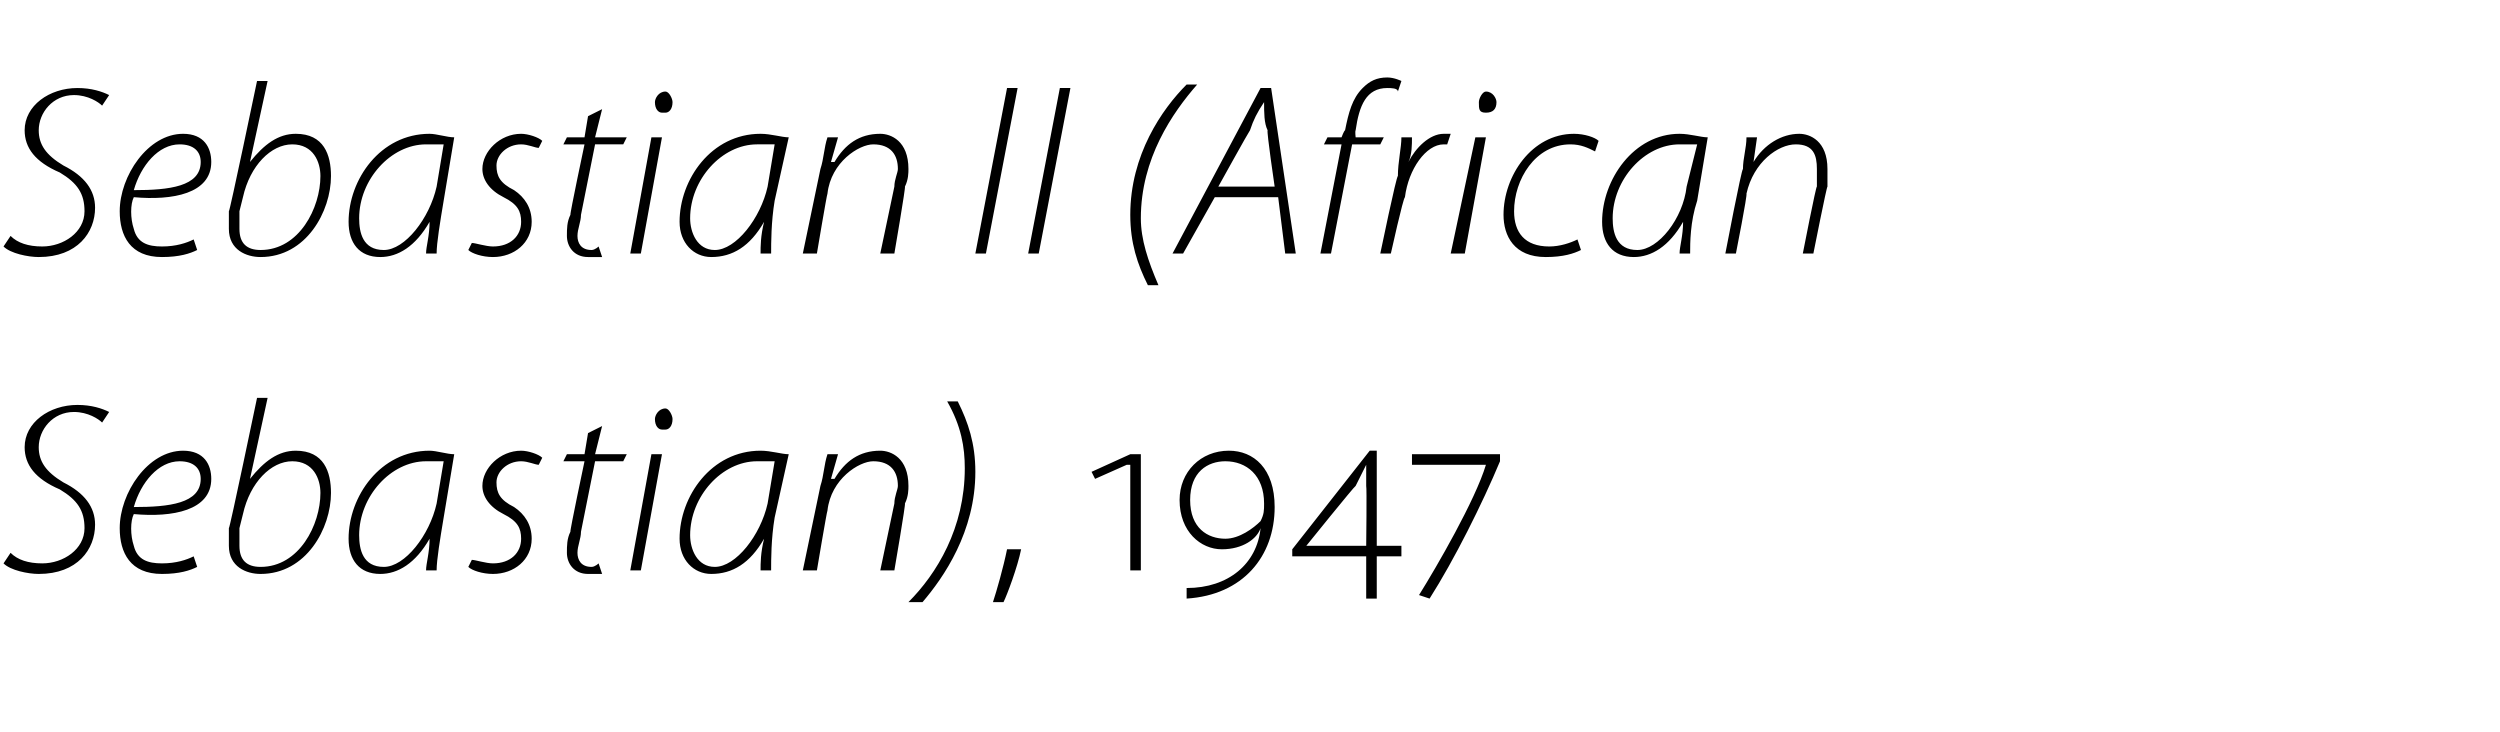
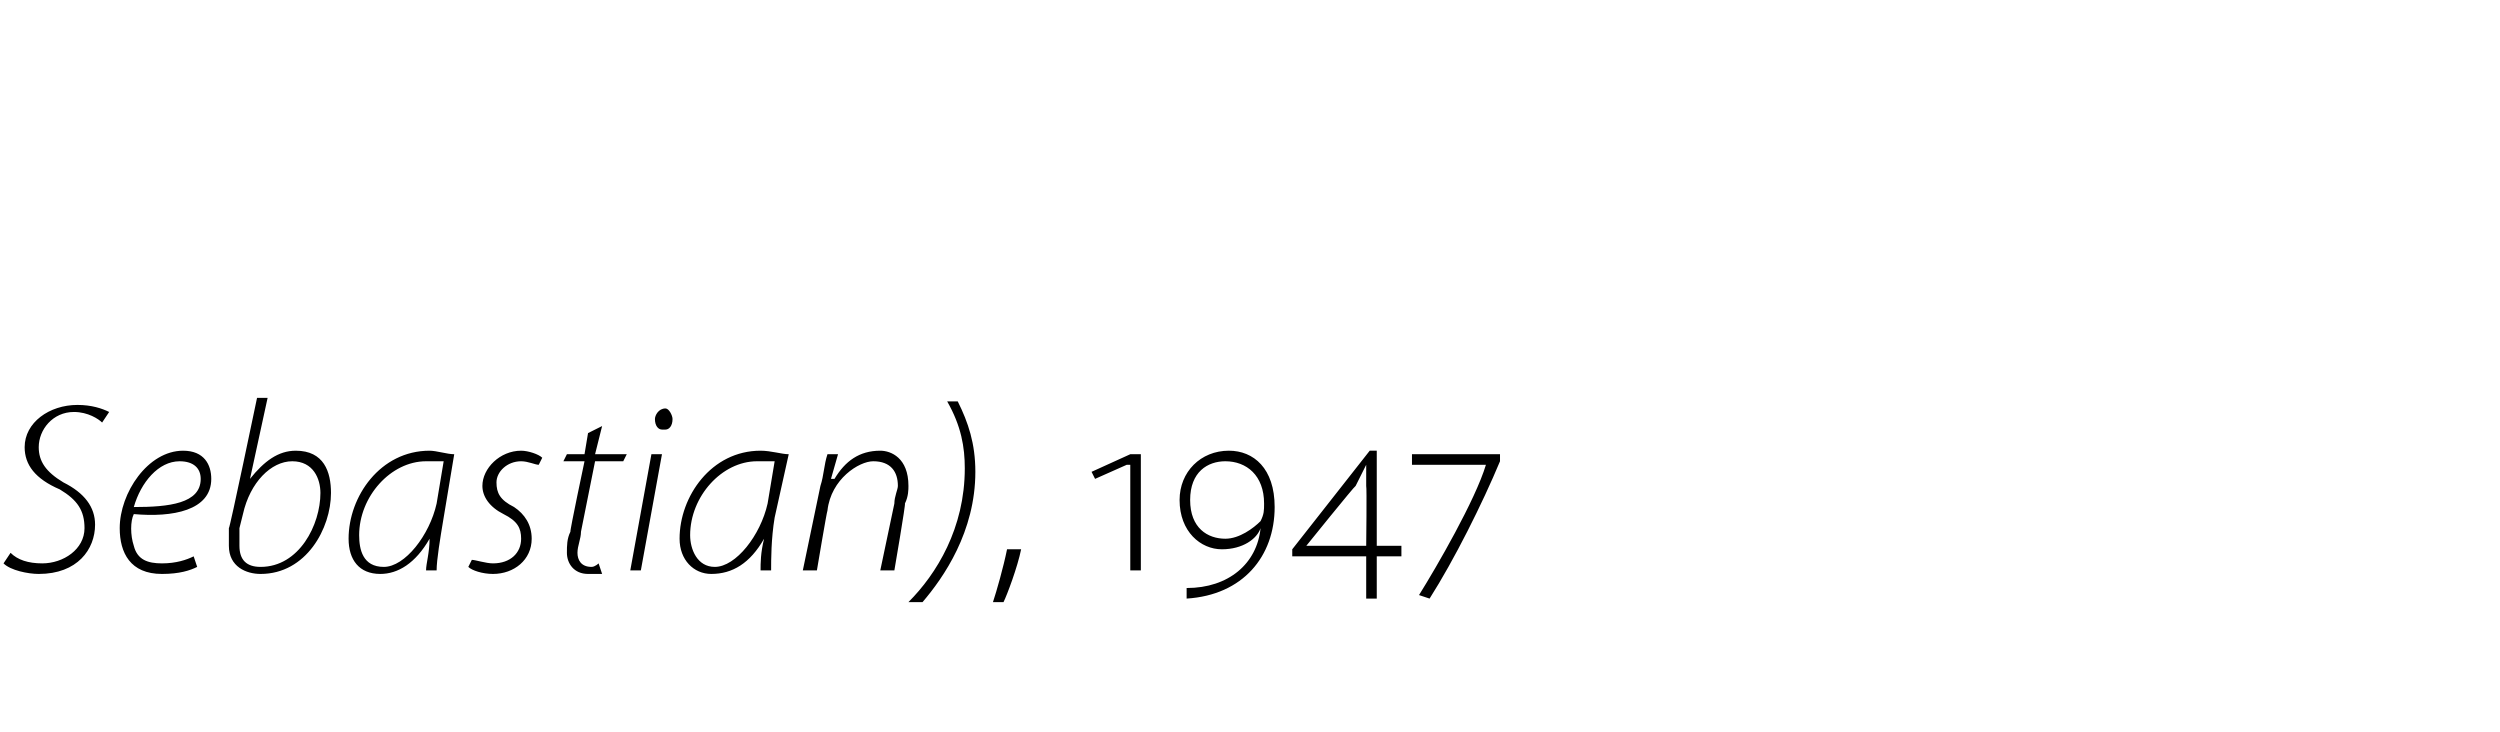
<svg xmlns="http://www.w3.org/2000/svg" version="1.1" width="71px" height="20.8px" viewBox="0 -2 71 20.8" style="top:-2px">
  <desc>Sebastian II (African Sebastian), 1947</desc>
  <defs />
  <g id="Polygon131741">
    <path d="m.3 13.7c.2.2.5.3.9.3c.6 0 1.2-.4 1.2-1c0-.5-.2-.8-.7-1.1c-.7-.3-1-.7-1-1.2c0-.7.7-1.2 1.5-1.2c.4 0 .7.1.9.2l-.2.3c-.1-.1-.4-.3-.8-.3c-.6 0-1 .5-1 1c0 .4.2.7.7 1c.6.3.9.7.9 1.2c0 .7-.5 1.4-1.6 1.4c-.3 0-.8-.1-1-.3l.2-.3zm5.3.4c-.2.1-.5.2-1 .2c-.9 0-1.2-.6-1.2-1.3c0-1 .8-2.2 1.8-2.2c.6 0 .8.4.8.8c0 .9-1.1 1.1-2.2 1c-.1.2-.1.6 0 .9c.1.4.4.5.8.5c.4 0 .7-.1.9-.2l.1.3zm.1-2.5c0-.3-.2-.5-.6-.5c-.6 0-1.1.6-1.3 1.3c1 0 1.9-.1 1.9-.8zm1.9-2.3l-.5 2.3s.03.03 0 0c.4-.5.8-.8 1.3-.8c.8 0 1 .6 1 1.2c0 1-.7 2.3-2 2.3c-.4 0-.9-.2-.9-.8v-.5c.02.04.8-3.7.8-3.7h.3zM6.8 13v.5c0 .4.2.6.6.6c1.1 0 1.7-1.2 1.7-2.1c0-.4-.2-.9-.8-.9c-.6 0-1.2.6-1.4 1.5l-.1.4zm5.3 1.2c0-.2.1-.5.1-.9c-.4.7-.9 1-1.4 1c-.6 0-.9-.4-.9-1c0-1.2.9-2.5 2.3-2.5c.2 0 .5.1.7.1l-.3 1.8c-.1.6-.2 1.2-.2 1.5h-.3zm.5-3.1h-.5c-1 0-1.9 1-1.9 2.1c0 .4.1.9.7.9c.6 0 1.3-.9 1.5-1.8l.2-1.2zm.8 2.8c.1 0 .4.1.6.1c.5 0 .8-.3.8-.7c0-.3-.1-.5-.5-.7c-.4-.2-.6-.5-.6-.8c0-.5.5-1 1.1-1c.2 0 .5.1.6.2l-.1.2c-.1 0-.3-.1-.5-.1c-.4 0-.7.3-.7.6c0 .3.1.5.5.7c.3.2.5.5.5.9c0 .6-.5 1-1.1 1c-.3 0-.6-.1-.7-.2l.1-.2zm3.7-3.8l-.2.8h.9l-.1.2h-.8l-.4 2c0 .2-.1.4-.1.6c0 .2.1.4.4.4c.1 0 .2-.1.2-.1l.1.3h-.4c-.4 0-.6-.3-.6-.6c0-.2 0-.4.1-.6c-.02-.02.4-2 .4-2h-.6l.1-.2h.5l.1-.6l.4-.2zm.8 4.1l.6-3.3h.3l-.6 3.3h-.3zm.9-4c-.1 0-.2-.1-.2-.3c0-.1.1-.3.3-.3c.1 0 .2.2.2.3c0 .2-.1.3-.2.3h-.1zm2.8 4c0-.2 0-.5.1-.9c-.4.7-.9 1-1.5 1c-.5 0-.9-.4-.9-1c0-1.2.9-2.5 2.3-2.5c.3 0 .6.1.8.1l-.4 1.8c-.1.6-.1 1.2-.1 1.5h-.3zm.4-3.1h-.5c-1 0-1.9 1-1.9 2.1c0 .4.2.9.7.9c.6 0 1.3-.9 1.5-1.8l.2-1.2zm.8 3.1l.5-2.4c.1-.3.1-.6.2-.9h.3l-.2.7h.1c.3-.5.7-.8 1.3-.8c.3 0 .8.2.8 1c0 .1 0 .3-.1.5c.03-.02-.3 1.9-.3 1.9h-.4l.4-1.9c0-.2.1-.4.1-.5c0-.4-.2-.7-.7-.7c-.4 0-1.2.5-1.3 1.4c-.02.03-.3 1.7-.3 1.7h-.4zm3 .9c.8-.8 1.6-2.1 1.6-3.8c0-.6-.1-1.2-.5-1.9h.3c.3.6.5 1.2.5 2c0 1.7-.9 3-1.5 3.7h-.4zm2.4 0c.1-.3.3-1 .4-1.5h.4c-.1.5-.4 1.3-.5 1.5h-.3zm3.9-.9v-3h-.1l-.9.4l-.1-.2l1.1-.5h.3v3.3h-.3zm1.6.5c1.2 0 2-.7 2.1-1.7c-.1.3-.5.6-1.1.6c-.6 0-1.2-.5-1.2-1.4c0-.8.6-1.4 1.4-1.4c.7 0 1.3.5 1.3 1.6c0 1.4-.9 2.5-2.5 2.6v-.3zm1.1-1.4c.4 0 .8-.3 1-.5c.1-.2.1-.3.1-.5c0-.8-.5-1.2-1.1-1.2c-.5 0-1 .3-1 1.1c0 .8.5 1.1 1 1.1zm4.3.5v1.2h-.3v-1.2h-2.1v-.2l2.2-2.8h.2v2.7h.7v.3h-.7zm-.3-2v-.6l-.3.6c-.03 0-1.4 1.7-1.4 1.7h1.7s.02-1.67 0-1.7zm3.8-.7c-.5 1.2-1.3 2.8-2 3.9l-.3-.1c.5-.8 1.6-2.7 1.9-3.7c.04-.02 0 0 0 0h-2.1v-.3h2.5v.2z" stroke="none" fill="#000" />
  </g>
  <g id="Polygon131740">
-     <path d="m.3 4.7c.2.2.5.3.9.3c.6 0 1.2-.4 1.2-1c0-.5-.2-.8-.7-1.1c-.7-.3-1-.7-1-1.2C.7 1 1.4.5 2.2.5c.4 0 .7.1.9.2l-.2.3C2.8.9 2.5.7 2.1.7c-.6 0-1 .5-1 1c0 .4.2.7.7 1c.6.3.9.7.9 1.2c0 .7-.5 1.4-1.6 1.4c-.3 0-.8-.1-1-.3l.2-.3zm5.3.4c-.2.1-.5.2-1 .2c-.9 0-1.2-.6-1.2-1.3c0-1 .8-2.2 1.8-2.2c.6 0 .8.4.8.8c0 .9-1.1 1.1-2.2 1c-.1.2-.1.6 0 .9c.1.4.4.5.8.5c.4 0 .7-.1.9-.2l.1.3zm.1-2.5c0-.3-.2-.5-.6-.5c-.6 0-1.1.6-1.3 1.3c1 0 1.9-.1 1.9-.8zM7.6.3l-.5 2.3s.03.03 0 0c.4-.5.8-.8 1.3-.8c.8 0 1 .6 1 1.2c0 1-.7 2.3-2 2.3c-.4 0-.9-.2-.9-.8v-.5c.02.04.8-3.7.8-3.7h.3zM6.8 4v.5c0 .4.2.6.6.6c1.1 0 1.7-1.2 1.7-2.1c0-.4-.2-.9-.8-.9c-.6 0-1.2.6-1.4 1.5l-.1.4zm5.3 1.2c0-.2.1-.5.1-.9c-.4.7-.9 1-1.4 1c-.6 0-.9-.4-.9-1c0-1.2.9-2.5 2.3-2.5c.2 0 .5.1.7.1l-.3 1.8c-.1.6-.2 1.2-.2 1.5h-.3zm.5-3.1h-.5c-1 0-1.9 1-1.9 2.1c0 .4.1.9.7.9c.6 0 1.3-.9 1.5-1.8l.2-1.2zm.8 2.8c.1 0 .4.1.6.1c.5 0 .8-.3.8-.7c0-.3-.1-.5-.5-.7c-.4-.2-.6-.5-.6-.8c0-.5.5-1 1.1-1c.2 0 .5.1.6.2l-.1.2c-.1 0-.3-.1-.5-.1c-.4 0-.7.3-.7.6c0 .3.1.5.5.7c.3.2.5.5.5.9c0 .6-.5 1-1.1 1c-.3 0-.6-.1-.7-.2l.1-.2zm3.7-3.8l-.2.8h.9l-.1.2h-.8l-.4 2c0 .2-.1.4-.1.6c0 .2.1.4.4.4c.1 0 .2-.1.2-.1l.1.3h-.4c-.4 0-.6-.3-.6-.6c0-.2 0-.4.1-.6c-.02-.02.4-2 .4-2h-.6l.1-.2h.5l.1-.6l.4-.2zm.8 4.1l.6-3.3h.3l-.6 3.3h-.3zm.9-4c-.1 0-.2-.1-.2-.3c0-.1.1-.3.3-.3c.1 0 .2.2.2.3c0 .2-.1.3-.2.3h-.1zm2.8 4c0-.2 0-.5.1-.9c-.4.7-.9 1-1.5 1c-.5 0-.9-.4-.9-1c0-1.2.9-2.5 2.3-2.5c.3 0 .6.1.8.1L22 3.7c-.1.6-.1 1.2-.1 1.5h-.3zm.4-3.1h-.5c-1 0-1.9 1-1.9 2.1c0 .4.2.9.7.9c.6 0 1.3-.9 1.5-1.8l.2-1.2zm.8 3.1l.5-2.4c.1-.3.1-.6.2-.9h.3l-.2.7h.1c.3-.5.7-.8 1.3-.8c.3 0 .8.2.8 1c0 .1 0 .3-.1.5c.03-.02-.3 1.9-.3 1.9h-.4l.4-1.9c0-.2.1-.4.1-.5c0-.4-.2-.7-.7-.7c-.4 0-1.2.5-1.3 1.4c-.02.03-.3 1.7-.3 1.7h-.4zM28.9.5L28 5.2h-.3l.9-4.7h.3zm1.5 0l-.9 4.7h-.3l.9-4.7h.3zM34 .4c-.7.8-1.6 2.1-1.6 3.8c0 .6.2 1.2.5 1.9h-.3c-.3-.6-.5-1.2-.5-2c0-1.7.9-3 1.6-3.7h.3zm.5 3.2l-.9 1.6h-.3L35.8.5h.3l.7 4.7h-.3l-.2-1.6h-1.8zm1.7-.3s-.23-1.56-.2-1.6c-.1-.2-.1-.5-.1-.8c-.2.3-.3.5-.4.8c-.03.03-.9 1.6-.9 1.6h1.6zm1.3 1.9l.6-3.1h-.5l.1-.2h.4s.07-.19.1-.2c.1-.5.2-.9.5-1.2c.2-.2.4-.3.7-.3c.2 0 .4.1.4.1l-.1.3c0-.1-.2-.1-.3-.1c-.6 0-.8.5-.9 1.2c-.02.03 0 .2 0 .2h.8l-.1.2h-.8l-.6 3.1h-.3zm1.7 0s.46-2.22.5-2.2c0-.4.1-.8.1-1.1h.3c0 .2 0 .5-.1.7c.2-.4.6-.8 1-.8h.2l-.1.3h-.1c-.5 0-1 .7-1.1 1.5c-.05.02-.4 1.6-.4 1.6h-.3zm2 0l.7-3.3h.3l-.6 3.3h-.4zm1-4c-.2 0-.2-.1-.2-.3c0-.1.1-.3.2-.3c.2 0 .3.2.3.3c0 .2-.1.3-.3.3zm2.7 3.9c-.2.1-.5.2-1 .2c-.9 0-1.2-.6-1.2-1.2c0-1.1.8-2.3 2-2.3c.3 0 .6.1.7.2l-.1.3c-.2-.1-.4-.2-.7-.2c-1 0-1.6 1-1.6 1.9c0 .6.3 1 1 1c.3 0 .6-.1.8-.2l.1.3zm2.8.1c0-.2.1-.5.1-.9c-.4.7-.9 1-1.4 1c-.6 0-.9-.4-.9-1c0-1.2.9-2.5 2.2-2.5c.3 0 .6.1.8.1l-.3 1.8c-.2.6-.2 1.2-.2 1.5h-.3zm.5-3.1h-.5c-1 0-1.9 1-1.9 2.1c0 .4.1.9.7.9c.6 0 1.3-.9 1.4-1.8l.3-1.2zm.8 3.1s.46-2.41.5-2.4c0-.3.1-.6.1-.9h.3l-.1.7s.01.01 0 0c.3-.5.8-.8 1.3-.8c.3 0 .8.2.8 1v.5c-.02-.02-.4 1.9-.4 1.9h-.3s.38-1.95.4-1.9v-.5c0-.4-.1-.7-.6-.7c-.5 0-1.2.5-1.4 1.4c.03.03-.3 1.7-.3 1.7h-.3z" stroke="none" fill="#000" />
-   </g>
+     </g>
</svg>